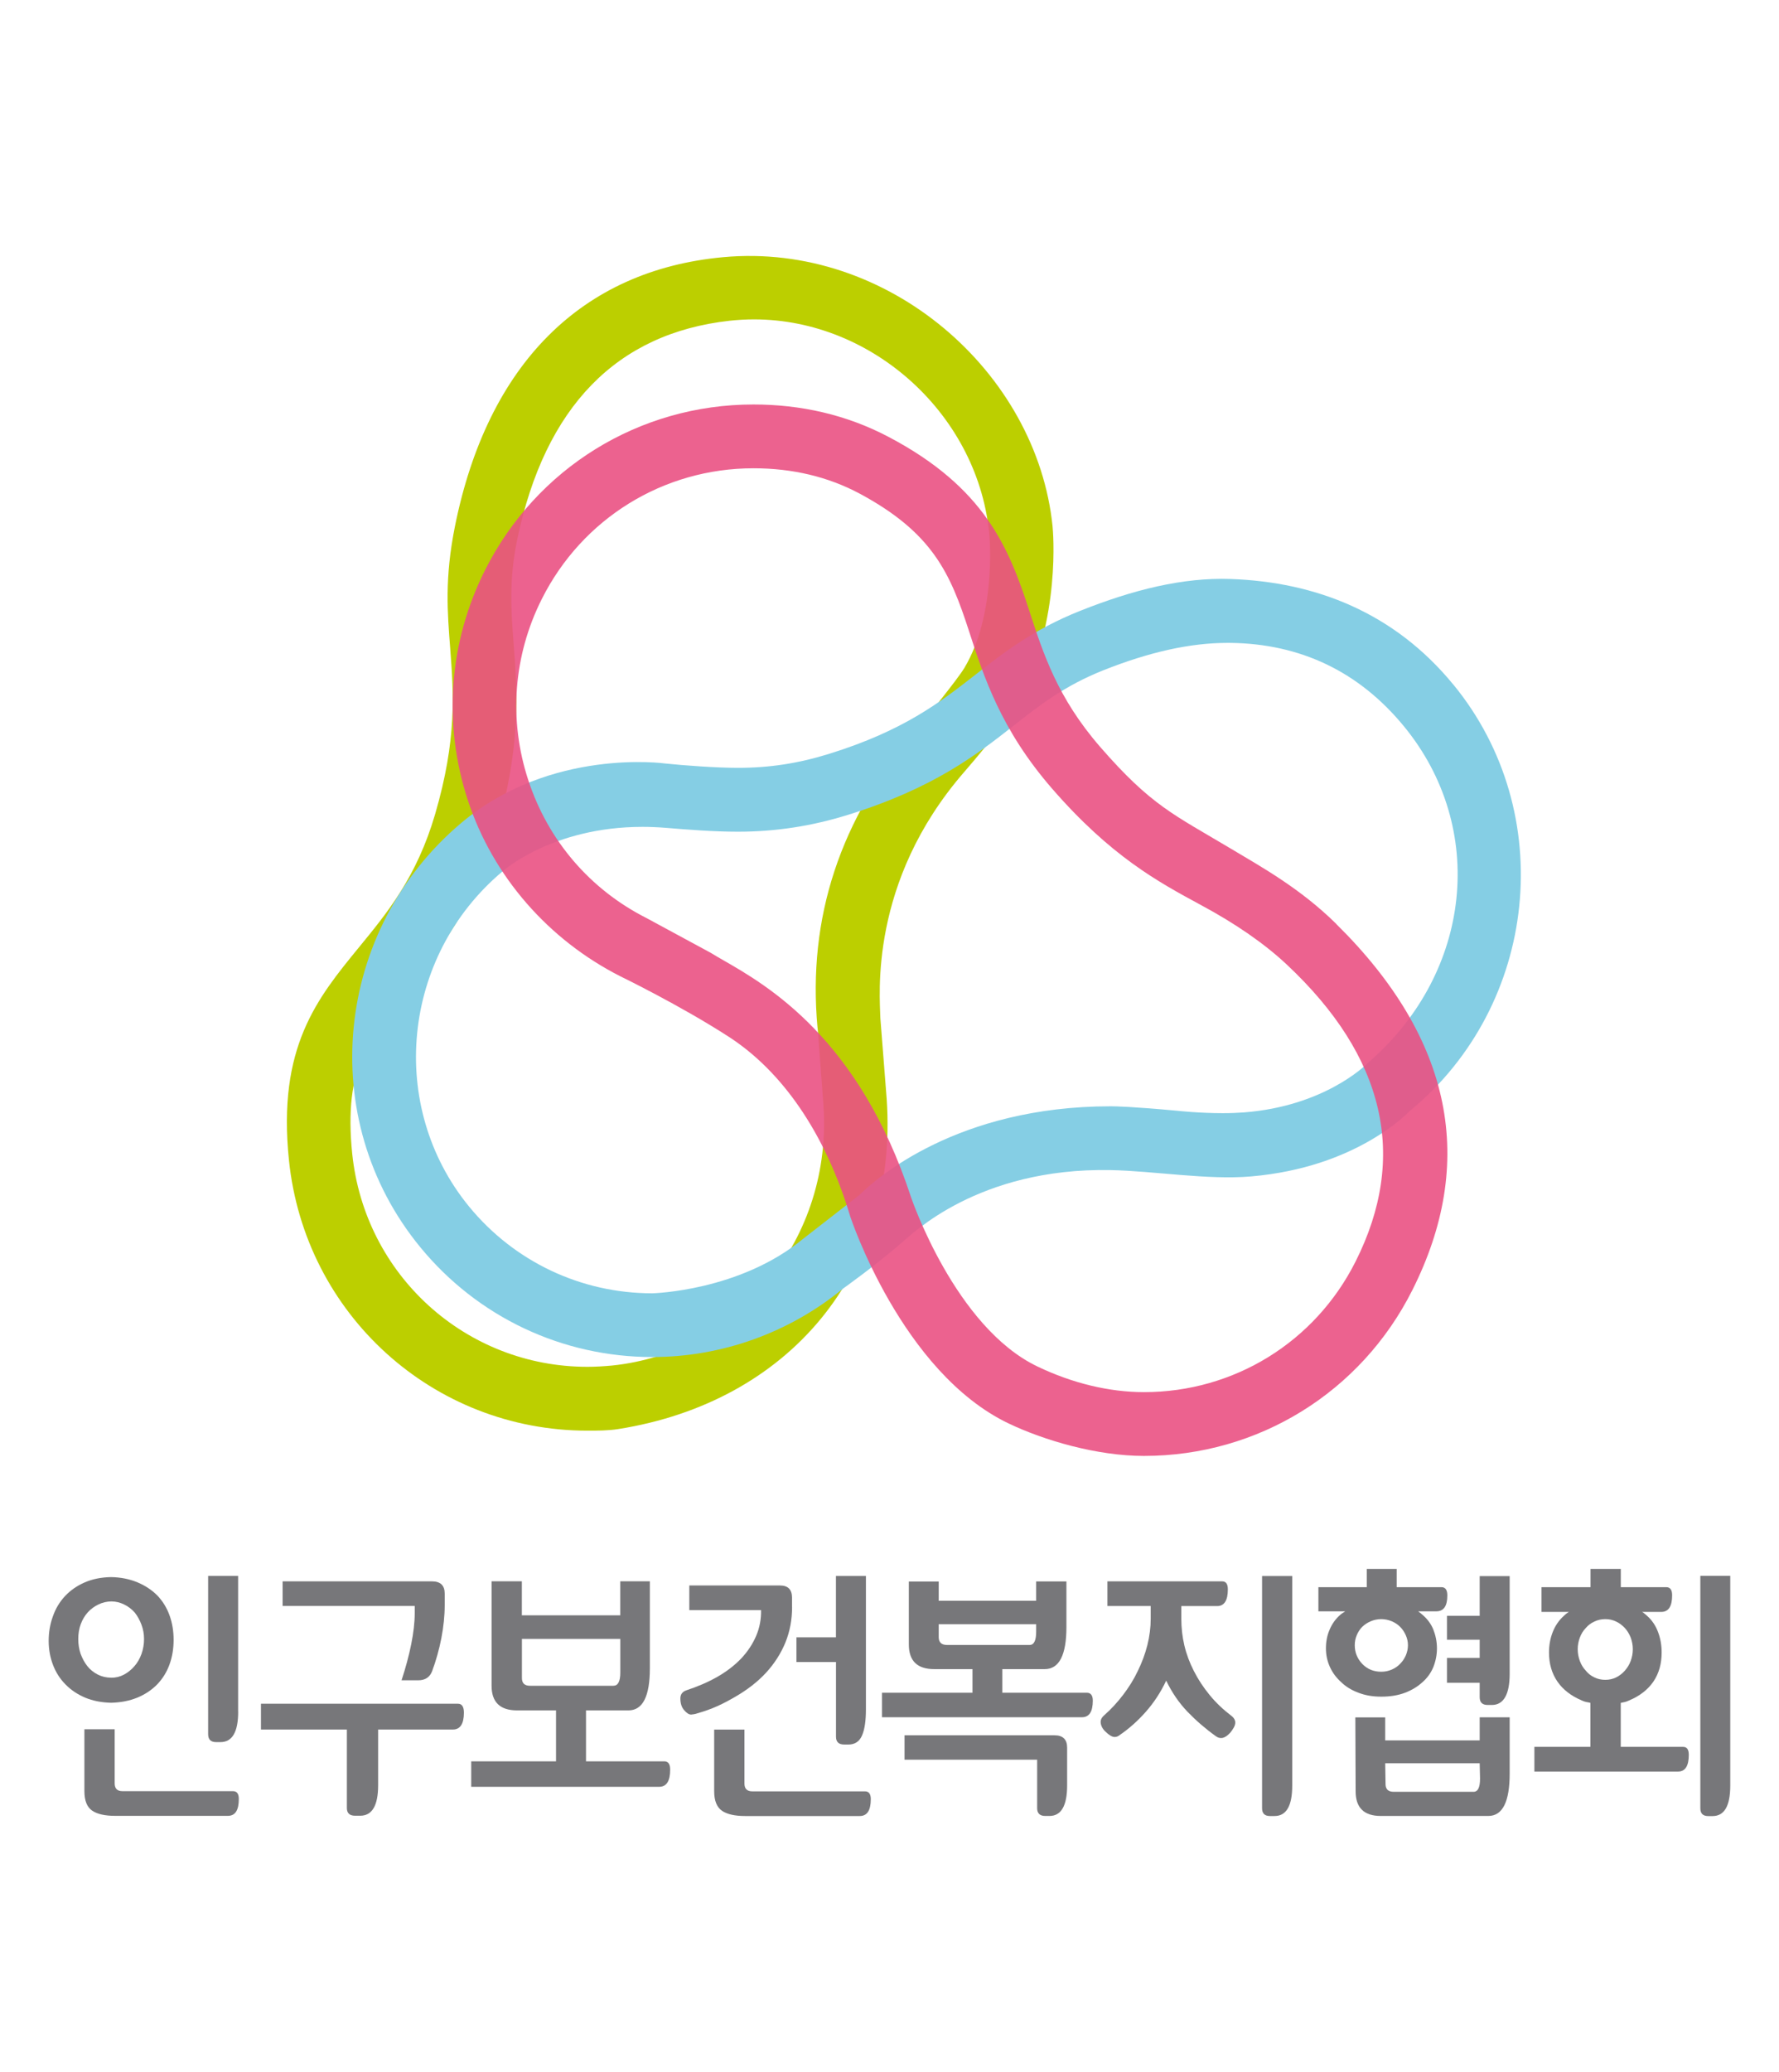
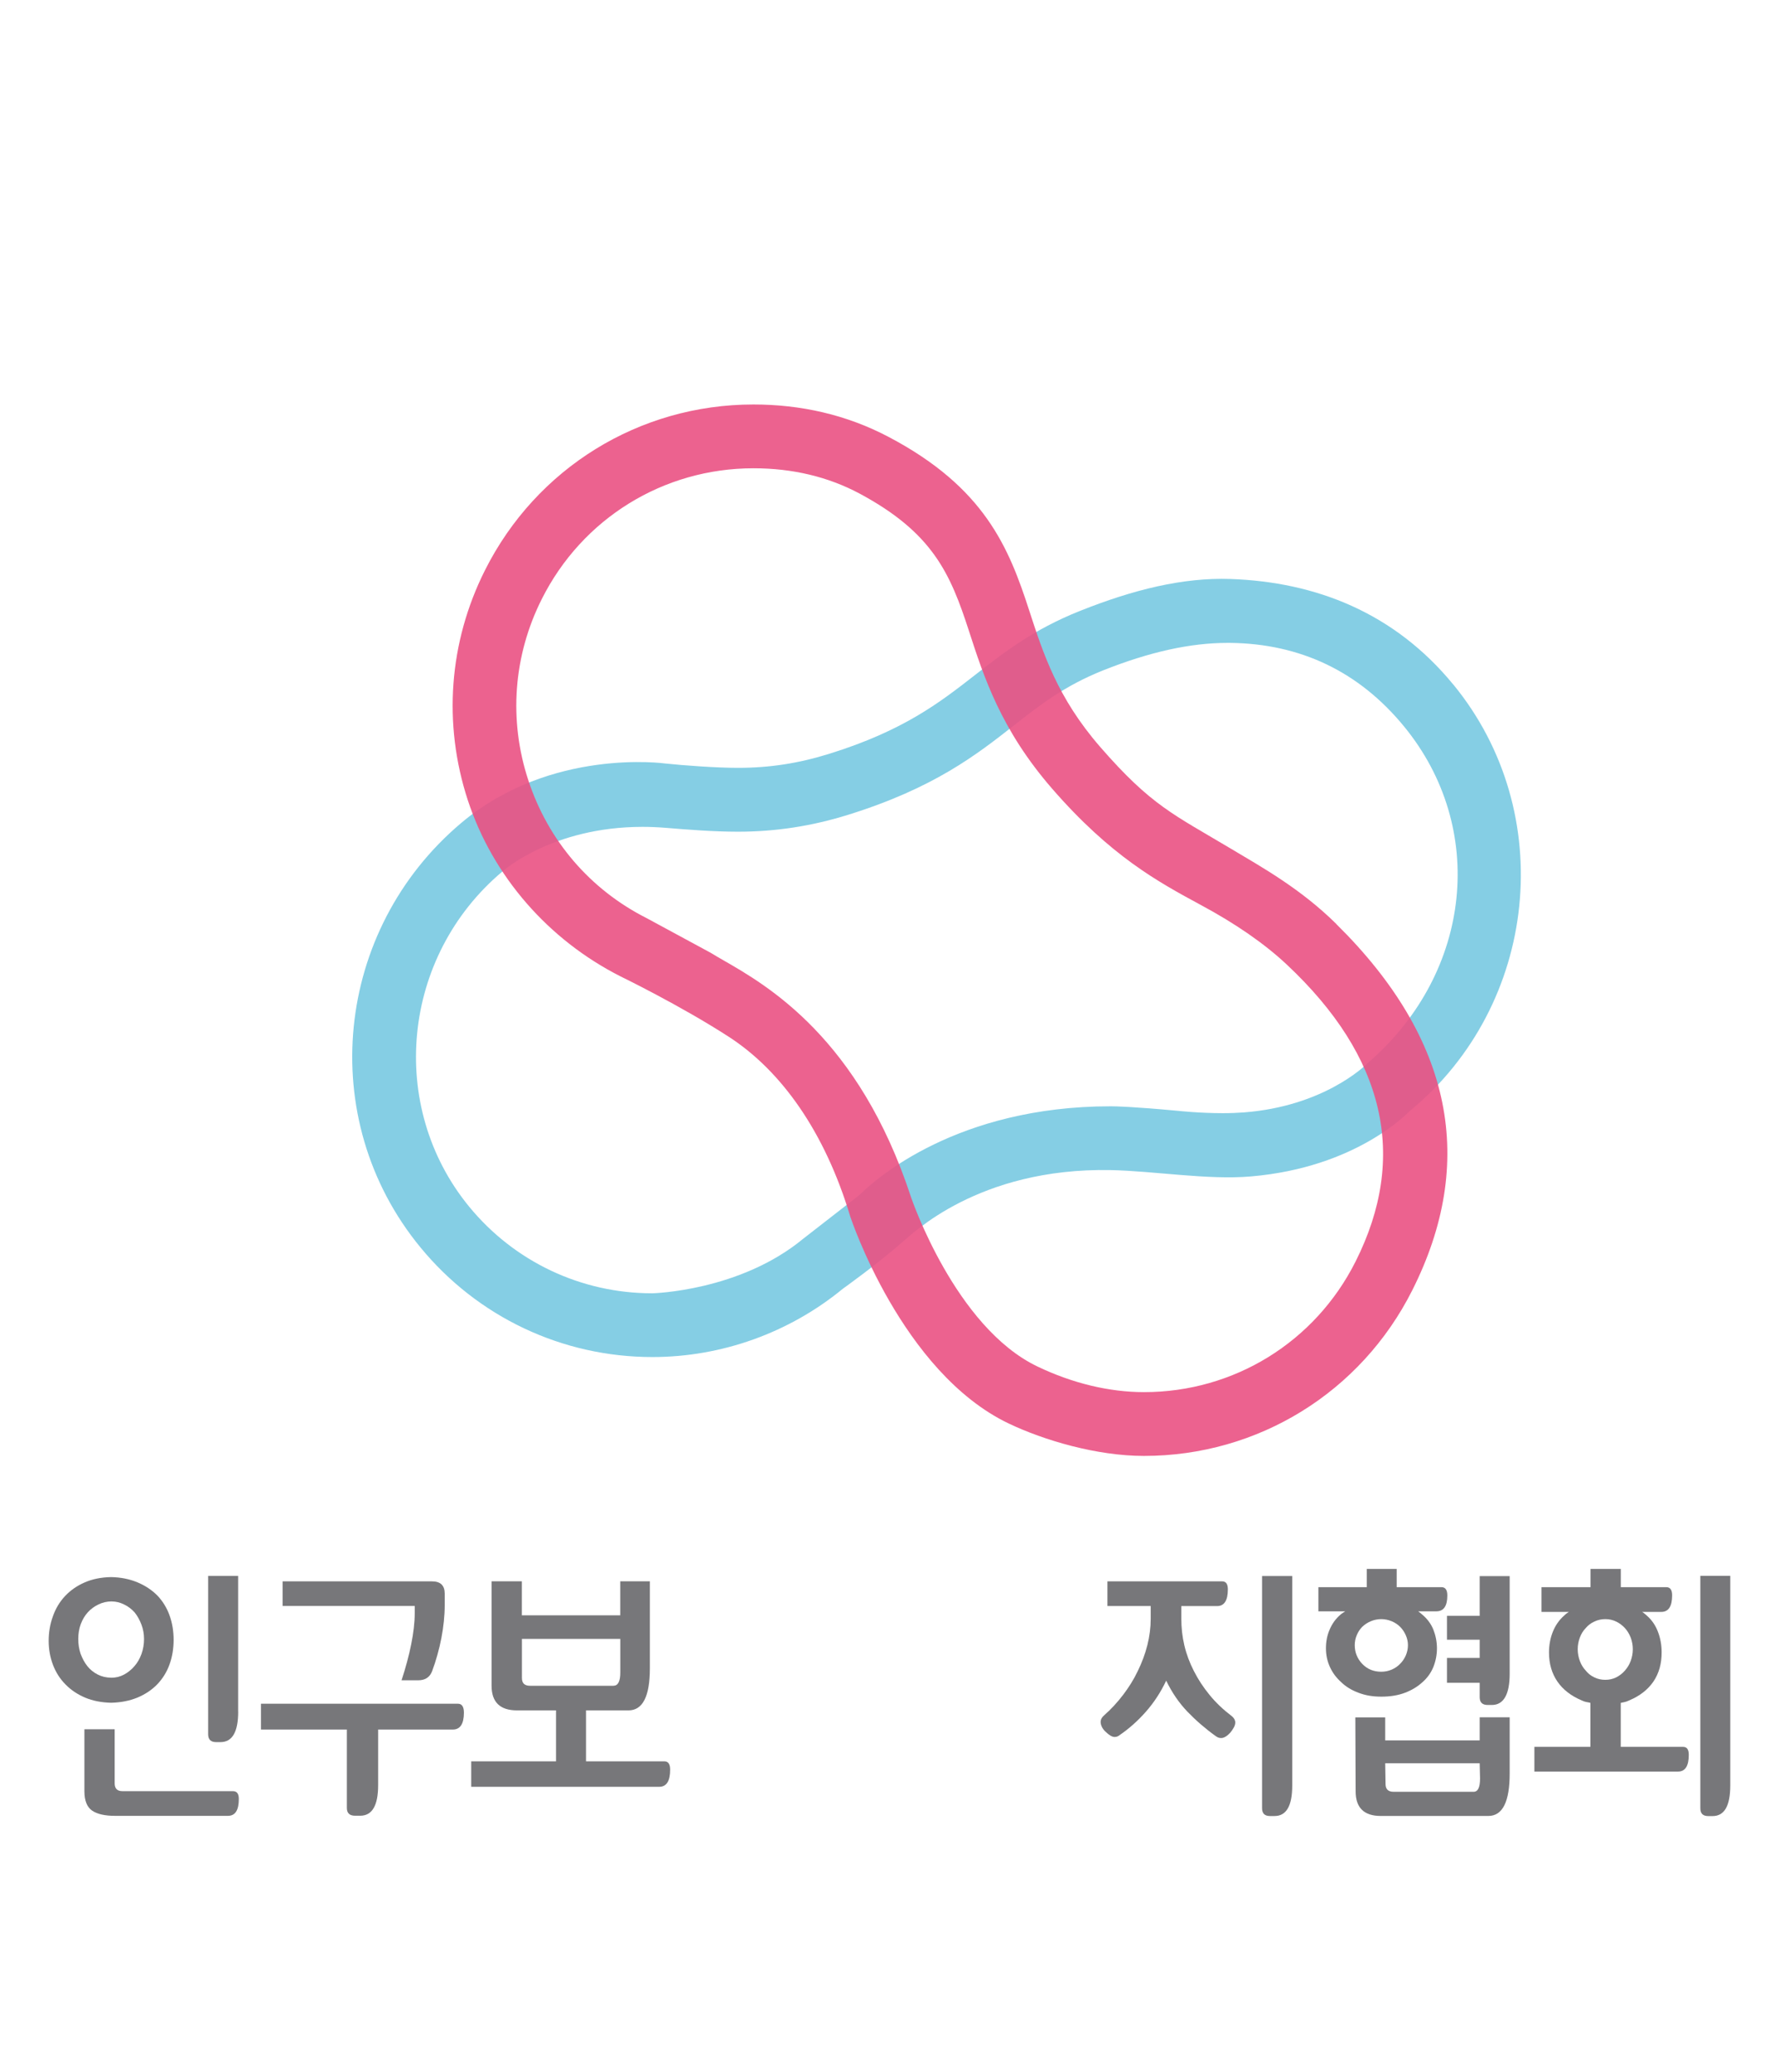
<svg xmlns="http://www.w3.org/2000/svg" width="146" height="170" viewBox="0 0 146 170" fill="none">
  <g clip-path="url(#clip0_82_997)">
    <g style="mix-blend-mode:multiply">
-       <path d="M86.383 43.187C85.093 30.518 72.883 19.849 59.346 21.101C47.717 22.175 40.015 29.901 37.34 43.168C36.473 47.475 36.726 50.264 36.949 53.22C37.225 56.873 37.511 60.646 35.707 66.811C34.212 71.92 31.813 74.857 29.481 77.699C26.025 81.92 22.759 85.907 23.712 95.172C25.006 107.836 35.54 117.382 48.212 117.382C49.054 117.382 49.911 117.382 50.754 117.249C64.715 115.033 73.745 104.388 72.769 90.162L72.25 83.539C72.212 81.734 71.284 72.379 79.119 63.353C79.733 62.651 82.784 59.084 83.66 57.398C87.106 50.775 86.412 43.497 86.383 43.196V43.187ZM67.1 84.336L67.133 84.704L67.576 90.63C68.356 101.552 60.736 110.955 50.23 112.039C49.526 112.105 48.85 112.144 48.212 112.144C38.225 112.144 29.928 104.622 28.905 94.647C28.181 87.555 30.304 84.962 33.536 81.003C36.064 77.913 38.93 74.408 40.715 68.291C42.79 61.204 42.447 56.754 42.152 52.814C41.947 50.111 41.757 47.556 42.452 44.247C44.732 33.378 50.597 27.347 59.883 26.315C60.545 26.244 61.216 26.205 61.883 26.205C71.717 26.205 80.385 34.185 81.204 44.003C81.223 44.266 81.732 50.469 79.143 54.805C78.572 55.751 76.039 58.869 75.125 59.972C68.961 67.126 66.257 75.325 67.095 84.341L67.1 84.336Z" fill="#BCCF00" />
-     </g>
+       </g>
    <g style="mix-blend-mode:multiply">
      <path d="M119.266 56.162C114.453 50.293 108.013 47.743 100.963 47.504C97.098 47.375 93.042 48.364 88.616 50.13C84.788 51.658 82.375 53.54 80.043 55.364C77.158 57.613 74.188 59.939 68.066 61.844C65.543 62.632 63.159 63 60.564 63C58.813 63 56.175 62.809 54.586 62.642C54.586 62.642 45.213 61.324 37.863 67.513C27.448 76.281 25.844 91.796 34.489 102.326C39.187 108.056 46.136 111.342 53.543 111.342C59.227 111.342 64.777 109.35 69.175 105.735C69.175 105.735 71.993 103.734 74.159 101.824C74.768 101.356 80.228 95.793 91.143 96.003C94.728 96.075 99.112 96.829 102.663 96.523C111.336 95.783 115.501 91.323 115.739 91.123C126.239 82.46 127.91 66.696 119.271 56.162H119.266ZM112.345 87.135L112.316 87.164C111.95 87.531 108.565 90.769 102.091 91.27C101.568 91.309 100.982 91.333 100.354 91.333C98.421 91.333 96.665 91.142 96.632 91.137C92.99 90.798 91.548 90.769 91.191 90.769H91.134C78.562 90.769 71.87 96.715 70.532 98.047L65.915 101.638C60.717 105.936 53.586 106.112 53.529 106.112C47.688 106.112 42.209 103.519 38.501 99.002C31.761 90.779 32.961 78.468 41.215 71.519C41.253 71.481 45.308 67.842 52.724 67.842C53.362 67.842 54.019 67.871 54.671 67.924C56.394 68.067 58.546 68.239 60.55 68.239C63.649 68.239 66.61 67.785 69.599 66.854C76.658 64.657 80.157 61.916 83.241 59.495C85.364 57.833 87.373 56.262 90.534 55.001C94.342 53.487 97.683 52.747 100.749 52.747H100.944C106.742 52.809 111.55 55.116 115.234 59.61C122.041 67.914 120.822 79.733 112.387 87.097L112.345 87.135ZM100.354 92.407C100.354 92.407 100.316 92.407 100.297 92.407H100.378C100.378 92.407 100.359 92.407 100.354 92.407Z" fill="#85CEE4" />
    </g>
    <g style="mix-blend-mode:multiply" opacity="0.9">
      <path d="M109.674 75.812C106.742 72.914 103.562 71.151 101.02 69.633C96.317 66.825 94.485 66.109 90.272 61.262C86.788 57.245 85.617 53.63 84.479 50.13C82.799 44.934 80.814 39.997 72.917 35.842C69.466 34.023 65.71 33.187 61.835 33.187C52.462 33.187 44.018 38.397 39.801 46.787C36.835 52.69 36.34 59.394 38.396 65.665C40.458 71.93 45.027 77.116 50.897 80.096C50.897 80.096 55.837 82.493 59.812 85.067C64.106 87.846 67.685 92.837 69.78 99.814C69.78 99.814 73.973 112.592 82.794 116.8C85.678 118.175 90.005 119.455 93.88 119.455C103.248 119.455 111.692 114.24 115.905 105.859C121.165 95.406 119.29 85.291 109.66 75.808L109.674 75.812ZM93.89 114.221C91.038 114.221 88.011 113.495 85.136 112.115C78.395 108.887 74.802 98.328 74.768 98.228C70.489 85.172 62.978 80.86 59.365 78.787C58.989 78.568 58.655 78.382 58.375 78.205L58.346 78.186L58.318 78.171L53.067 75.33C48.435 72.99 44.989 68.979 43.361 64.027C41.733 59.084 42.124 53.798 44.466 49.146C47.788 42.532 54.447 38.421 61.835 38.421C65.034 38.421 67.966 39.118 70.546 40.498C76.539 43.712 77.986 47.041 79.514 51.749C80.747 55.555 82.147 59.872 86.335 64.695C91.167 70.263 95.084 72.379 98.54 74.246C101.406 75.784 103.781 77.431 105.6 79.136C113.677 86.705 115.577 94.904 111.25 103.505C107.927 110.114 101.273 114.221 93.885 114.221H93.89Z" fill="#EA5183" />
    </g>
    <path d="M9.117 129.397C9.907 129.412 10.621 129.555 11.269 129.822C11.911 130.09 12.463 130.453 12.916 130.911C13.349 131.365 13.687 131.909 13.911 132.53C14.139 133.156 14.248 133.829 14.248 134.545C14.248 135.261 14.139 135.94 13.911 136.565C13.687 137.191 13.349 137.726 12.916 138.184C12.463 138.652 11.911 139.02 11.269 139.287C10.621 139.55 9.907 139.688 9.117 139.707C8.327 139.688 7.618 139.55 6.985 139.287C6.361 139.02 5.823 138.662 5.38 138.208C4.923 137.749 4.585 137.215 4.352 136.608C4.119 135.997 3.995 135.343 3.995 134.636C3.995 133.929 4.109 133.241 4.343 132.611C4.562 131.981 4.895 131.427 5.338 130.954C5.776 130.486 6.309 130.114 6.942 129.837C7.57 129.56 8.298 129.412 9.117 129.397ZM9.117 137.654C9.498 137.654 9.845 137.573 10.169 137.401C10.493 137.229 10.778 137 11.031 136.708C11.278 136.427 11.469 136.092 11.611 135.706C11.749 135.314 11.821 134.908 11.821 134.483C11.821 134.058 11.749 133.676 11.611 133.304C11.469 132.926 11.288 132.597 11.055 132.301C10.807 132.024 10.517 131.799 10.183 131.642C9.855 131.479 9.507 131.393 9.146 131.393C8.784 131.393 8.403 131.479 8.079 131.642C7.751 131.799 7.461 132.009 7.213 132.277C6.961 132.559 6.766 132.883 6.628 133.256C6.49 133.628 6.423 134.034 6.423 134.478C6.423 134.922 6.49 135.309 6.613 135.686C6.756 136.069 6.937 136.408 7.17 136.704C7.403 136.995 7.689 137.224 8.027 137.396C8.36 137.563 8.727 137.649 9.122 137.649M6.932 141.88H9.412V146.321C9.412 146.746 9.622 146.961 10.05 146.961H19.118C19.442 146.961 19.599 147.171 19.599 147.601C19.599 148.528 19.304 148.986 18.699 148.986H9.45C8.617 148.986 7.989 148.847 7.565 148.561C7.142 148.274 6.927 147.74 6.927 146.961V141.88H6.932ZM19.547 140.443C19.547 142.105 19.061 142.936 18.095 142.936H17.738C17.3 142.936 17.081 142.721 17.081 142.291V129.302H19.542V140.443H19.547Z" fill="#77777A" />
    <path d="M31.033 146.474C31.033 148.145 30.538 148.976 29.562 148.976H29.143C28.686 148.976 28.467 148.761 28.467 148.341V141.904H21.417V139.788H37.587C37.906 139.788 38.073 140.032 38.073 140.519C38.073 141.445 37.763 141.904 37.168 141.904H31.033V146.469V146.474ZM32.956 137.859C33.622 135.829 34.036 133.876 34.036 132.363V131.766H23.193V129.746H35.445C36.15 129.746 36.497 130.08 36.497 130.753V131.684C36.497 133.442 36.107 135.381 35.464 137.114C35.274 137.611 34.898 137.864 34.322 137.864H32.965L32.956 137.859Z" fill="#77777A" />
    <path d="M48.093 139.669V144.511H54.514C54.838 144.511 55 144.735 55 145.194C55 146.13 54.7 146.603 54.1 146.603H38.673V144.511H45.632V139.669H48.088H48.093ZM42.828 129.741V132.534H50.901V129.741H53.334V136.875C53.334 139.182 52.748 140.333 51.577 140.333H42.433C41.038 140.333 40.343 139.659 40.343 138.308V129.741H42.828ZM50.359 138.308C50.72 138.308 50.906 137.95 50.906 137.229V134.468H42.833V137.673C42.833 138.102 43.052 138.313 43.49 138.313H50.363L50.359 138.308Z" fill="#77777A" />
-     <path d="M65.005 131.861C65.005 132.898 64.825 133.853 64.458 134.76C64.091 135.658 63.558 136.489 62.868 137.243C62.178 137.988 61.331 138.647 60.336 139.22C59.341 139.798 58.465 140.228 57.218 140.577C57.137 140.62 56.804 140.677 56.723 140.677C56.547 140.677 56.347 140.557 56.142 140.309C55.937 140.075 55.837 139.755 55.837 139.354C55.837 139.025 55.995 138.81 56.304 138.695C57.261 138.38 58.117 138.012 58.884 137.573C59.65 137.134 60.307 136.623 60.845 136.059C61.369 135.491 61.773 134.884 62.054 134.225C62.34 133.562 62.473 132.86 62.459 132.11H56.571V130.085H64.01C64.672 130.085 65.001 130.415 65.001 131.097V131.866L65.005 131.861ZM58.612 141.909H61.097V146.341C61.097 146.761 61.312 146.976 61.735 146.976H70.984C71.303 146.976 71.465 147.186 71.465 147.616C71.465 148.537 71.165 149 70.56 149H61.145C60.312 149 59.674 148.857 59.26 148.575C58.831 148.284 58.612 147.749 58.612 146.976V141.909ZM65.358 134.34H68.604V129.307H71.065V140.257C71.065 141.178 70.965 141.89 70.746 142.391C70.532 142.888 70.16 143.136 69.618 143.136H69.294C68.837 143.136 68.609 142.926 68.609 142.496V136.365H65.362V134.335L65.358 134.34Z" fill="#77777A" />
-     <path d="M77.039 129.755V131.341H85.036V129.755H87.52V133.49C87.52 135.796 86.925 136.947 85.74 136.947H82.26V138.886H89.201C89.515 138.886 89.686 139.106 89.686 139.531C89.686 140.448 89.386 140.896 88.787 140.896H72.383V138.886H79.809V136.947H76.672C75.282 136.947 74.587 136.279 74.587 134.922V129.76H77.048L77.039 129.755ZM85.112 144.382H74.235V142.377H86.545C87.23 142.377 87.578 142.716 87.578 143.389V146.488C87.578 148.155 87.092 148.995 86.13 148.995H85.783C85.34 148.995 85.117 148.781 85.117 148.356V144.378L85.112 144.382ZM84.498 134.965C84.859 134.965 85.036 134.598 85.036 133.886V133.261H77.039V134.325C77.039 134.75 77.267 134.965 77.724 134.965H84.498Z" fill="#77777A" />
    <path d="M90.891 129.746H100.301C100.611 129.746 100.768 129.96 100.768 130.4C100.768 131.312 100.477 131.775 99.887 131.775H96.95V132.821C96.95 133.542 97.026 134.268 97.198 134.999C97.369 135.724 97.631 136.422 97.978 137.1C98.331 137.797 98.759 138.446 99.273 139.072C99.782 139.698 100.392 140.275 101.091 140.805C101.282 140.958 101.377 141.14 101.377 141.326C101.377 141.464 101.334 141.608 101.244 141.761C101.158 141.913 101.058 142.052 100.958 142.171C100.839 142.3 100.715 142.41 100.582 142.486C100.449 142.572 100.325 142.601 100.206 142.601C100.058 142.601 99.925 142.553 99.787 142.453C98.926 141.837 98.15 141.164 97.45 140.438C96.755 139.712 96.174 138.862 95.708 137.892C95.256 138.852 94.694 139.702 94.037 140.447C93.375 141.197 92.661 141.832 91.885 142.362C91.766 142.463 91.633 142.515 91.471 142.515C91.381 142.515 91.271 142.482 91.143 142.41C91.01 142.329 90.886 142.233 90.767 142.114C90.633 142.004 90.529 141.87 90.448 141.722C90.372 141.574 90.329 141.431 90.329 141.283C90.329 141.082 90.424 140.901 90.619 140.734C91.176 140.247 91.686 139.693 92.166 139.067C92.642 138.442 93.052 137.792 93.38 137.095C93.718 136.407 93.98 135.701 94.165 134.97C94.346 134.239 94.437 133.523 94.437 132.816V131.77H90.886V129.741L90.891 129.746ZM106.051 146.512C106.051 148.169 105.566 149 104.604 149H104.214C103.79 149 103.576 148.785 103.576 148.36V129.311H106.051V146.512Z" fill="#77777A" />
    <path d="M108.193 130.223H112.168V128.724H114.624V130.223H118.294C118.623 130.223 118.78 130.448 118.78 130.906C118.78 131.775 118.48 132.205 117.88 132.205H116.386C116.433 132.234 116.486 132.281 116.566 132.339C116.638 132.396 116.685 132.439 116.719 132.472C117.123 132.807 117.438 133.222 117.633 133.704C117.823 134.187 117.928 134.702 117.928 135.242C117.928 135.782 117.823 136.297 117.633 136.775C117.438 137.253 117.138 137.668 116.743 138.017C116.343 138.384 115.862 138.676 115.305 138.886C114.743 139.101 114.091 139.206 113.368 139.206C112.644 139.206 112.049 139.101 111.487 138.886C110.921 138.676 110.445 138.384 110.069 138.017C109.674 137.663 109.364 137.253 109.146 136.775C108.927 136.297 108.817 135.786 108.817 135.242C108.817 134.698 108.912 134.182 109.122 133.704C109.326 133.217 109.626 132.807 110.017 132.472C110.05 132.439 110.112 132.396 110.197 132.339C110.288 132.281 110.355 132.234 110.397 132.205H108.198V130.223H108.193ZM113.358 137.162C113.658 137.162 113.948 137.104 114.22 136.985C114.486 136.87 114.724 136.708 114.91 136.508C115.105 136.312 115.257 136.087 115.372 135.825C115.486 135.552 115.548 135.275 115.548 134.984C115.548 134.693 115.486 134.43 115.372 134.168C115.257 133.905 115.105 133.681 114.91 133.48C114.724 133.294 114.491 133.136 114.22 133.021C113.948 132.907 113.653 132.845 113.358 132.845C113.063 132.845 112.758 132.907 112.492 133.021C112.216 133.141 111.987 133.294 111.792 133.48C111.606 133.676 111.449 133.905 111.345 134.168C111.235 134.43 111.183 134.702 111.183 134.984C111.183 135.572 111.388 136.083 111.792 136.512C112.206 136.942 112.72 137.162 113.358 137.162ZM113.682 140.901V142.797H121.436V140.901H123.897V145.509C123.897 147.811 123.326 148.995 122.141 148.995H113.32C111.944 148.995 111.254 148.322 111.254 146.97L111.23 140.906H113.687L113.682 140.901ZM113.71 146.374C113.71 146.799 113.929 147.013 114.372 147.013H120.936C121.289 147.013 121.465 146.655 121.465 145.934L121.436 144.673H113.682M118.751 136.03H121.436V134.535H118.751V132.577H121.436V129.316H123.897V137.334C123.897 139.005 123.407 139.889 122.44 139.889H122.093C121.655 139.889 121.436 139.678 121.436 139.253V138.069H118.751V136.04V136.03Z" fill="#77777A" />
    <path d="M126.515 130.223H130.533V128.724H133.017V130.223H136.749C137.068 130.223 137.23 130.443 137.23 130.887C137.23 131.799 136.935 132.253 136.335 132.253H134.769C134.841 132.296 134.912 132.343 134.964 132.396C135.026 132.444 135.093 132.496 135.16 132.563C135.574 132.926 135.878 133.38 136.069 133.895C136.269 134.421 136.369 134.979 136.369 135.581C136.369 136.508 136.145 137.3 135.693 137.969C135.236 138.633 134.574 139.153 133.689 139.521C133.57 139.578 133.46 139.621 133.351 139.645C133.241 139.664 133.132 139.688 133.013 139.717V143.327H138.135C138.444 143.327 138.596 143.542 138.596 143.981C138.596 144.898 138.301 145.352 137.72 145.352H125.925V143.327H130.523V139.717C130.409 139.688 130.295 139.659 130.176 139.645C130.057 139.621 129.942 139.578 129.823 139.521C128.943 139.153 128.276 138.637 127.815 137.969C127.353 137.295 127.124 136.503 127.124 135.581C127.124 134.975 127.229 134.416 127.434 133.895C127.639 133.38 127.943 132.931 128.357 132.563C128.472 132.444 128.605 132.339 128.752 132.253H126.51V130.223H126.515ZM131.747 137.826C132.065 137.826 132.365 137.759 132.637 137.625C132.903 137.491 133.141 137.31 133.346 137.076C133.546 136.851 133.712 136.589 133.827 136.283C133.941 135.973 134.003 135.648 134.003 135.314C134.003 134.979 133.941 134.655 133.827 134.354C133.708 134.053 133.546 133.786 133.346 133.571C133.141 133.351 132.903 133.174 132.637 133.045C132.365 132.912 132.065 132.845 131.747 132.845C131.428 132.845 131.118 132.912 130.847 133.045C130.561 133.174 130.333 133.351 130.147 133.571C129.933 133.786 129.771 134.053 129.657 134.354C129.543 134.655 129.481 134.975 129.481 135.314C129.481 135.653 129.543 135.973 129.657 136.283C129.771 136.589 129.933 136.851 130.147 137.076C130.333 137.31 130.561 137.491 130.847 137.625C131.118 137.759 131.423 137.826 131.747 137.826ZM142 146.498C142 148.174 141.514 149.005 140.548 149.005H140.196C139.753 149.005 139.544 148.79 139.544 148.365V129.292H142V146.498Z" fill="#77777A" />
  </g>
  <defs>
    <clipPath id="clip0_82_997">
      <rect width="138" height="128" fill="white" transform="translate(4 21)" />
    </clipPath>
  </defs>
</svg>